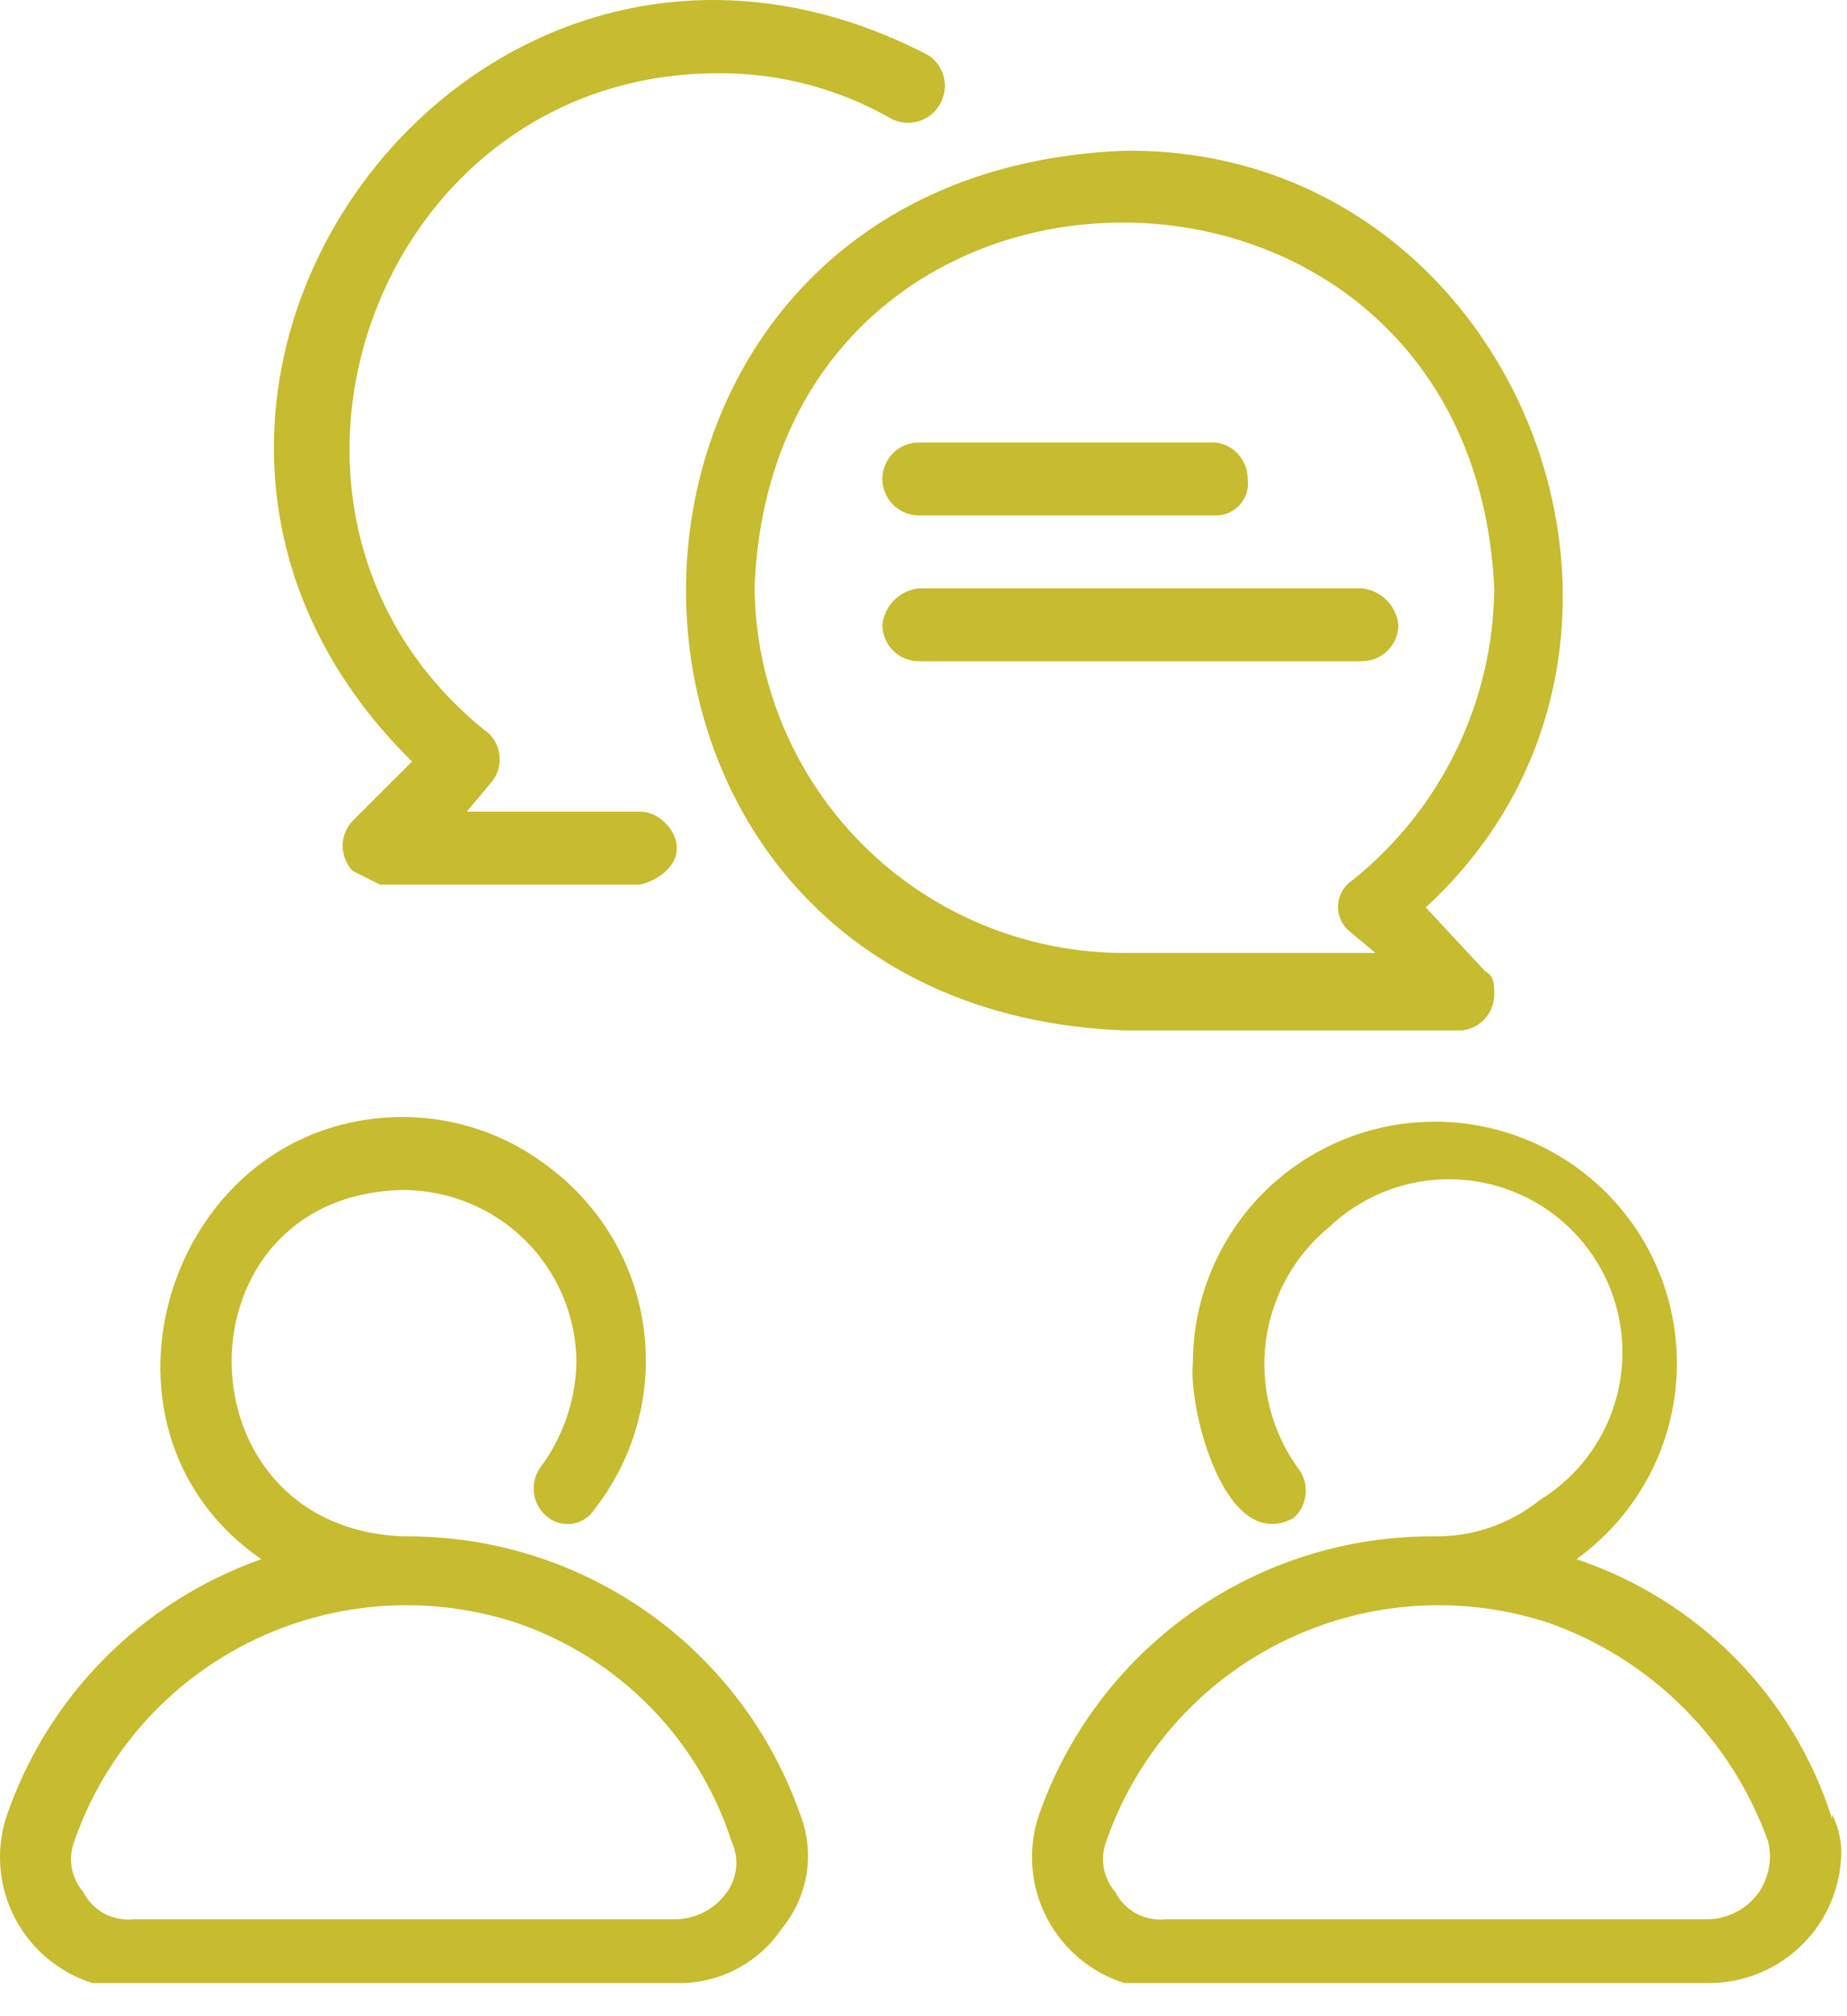
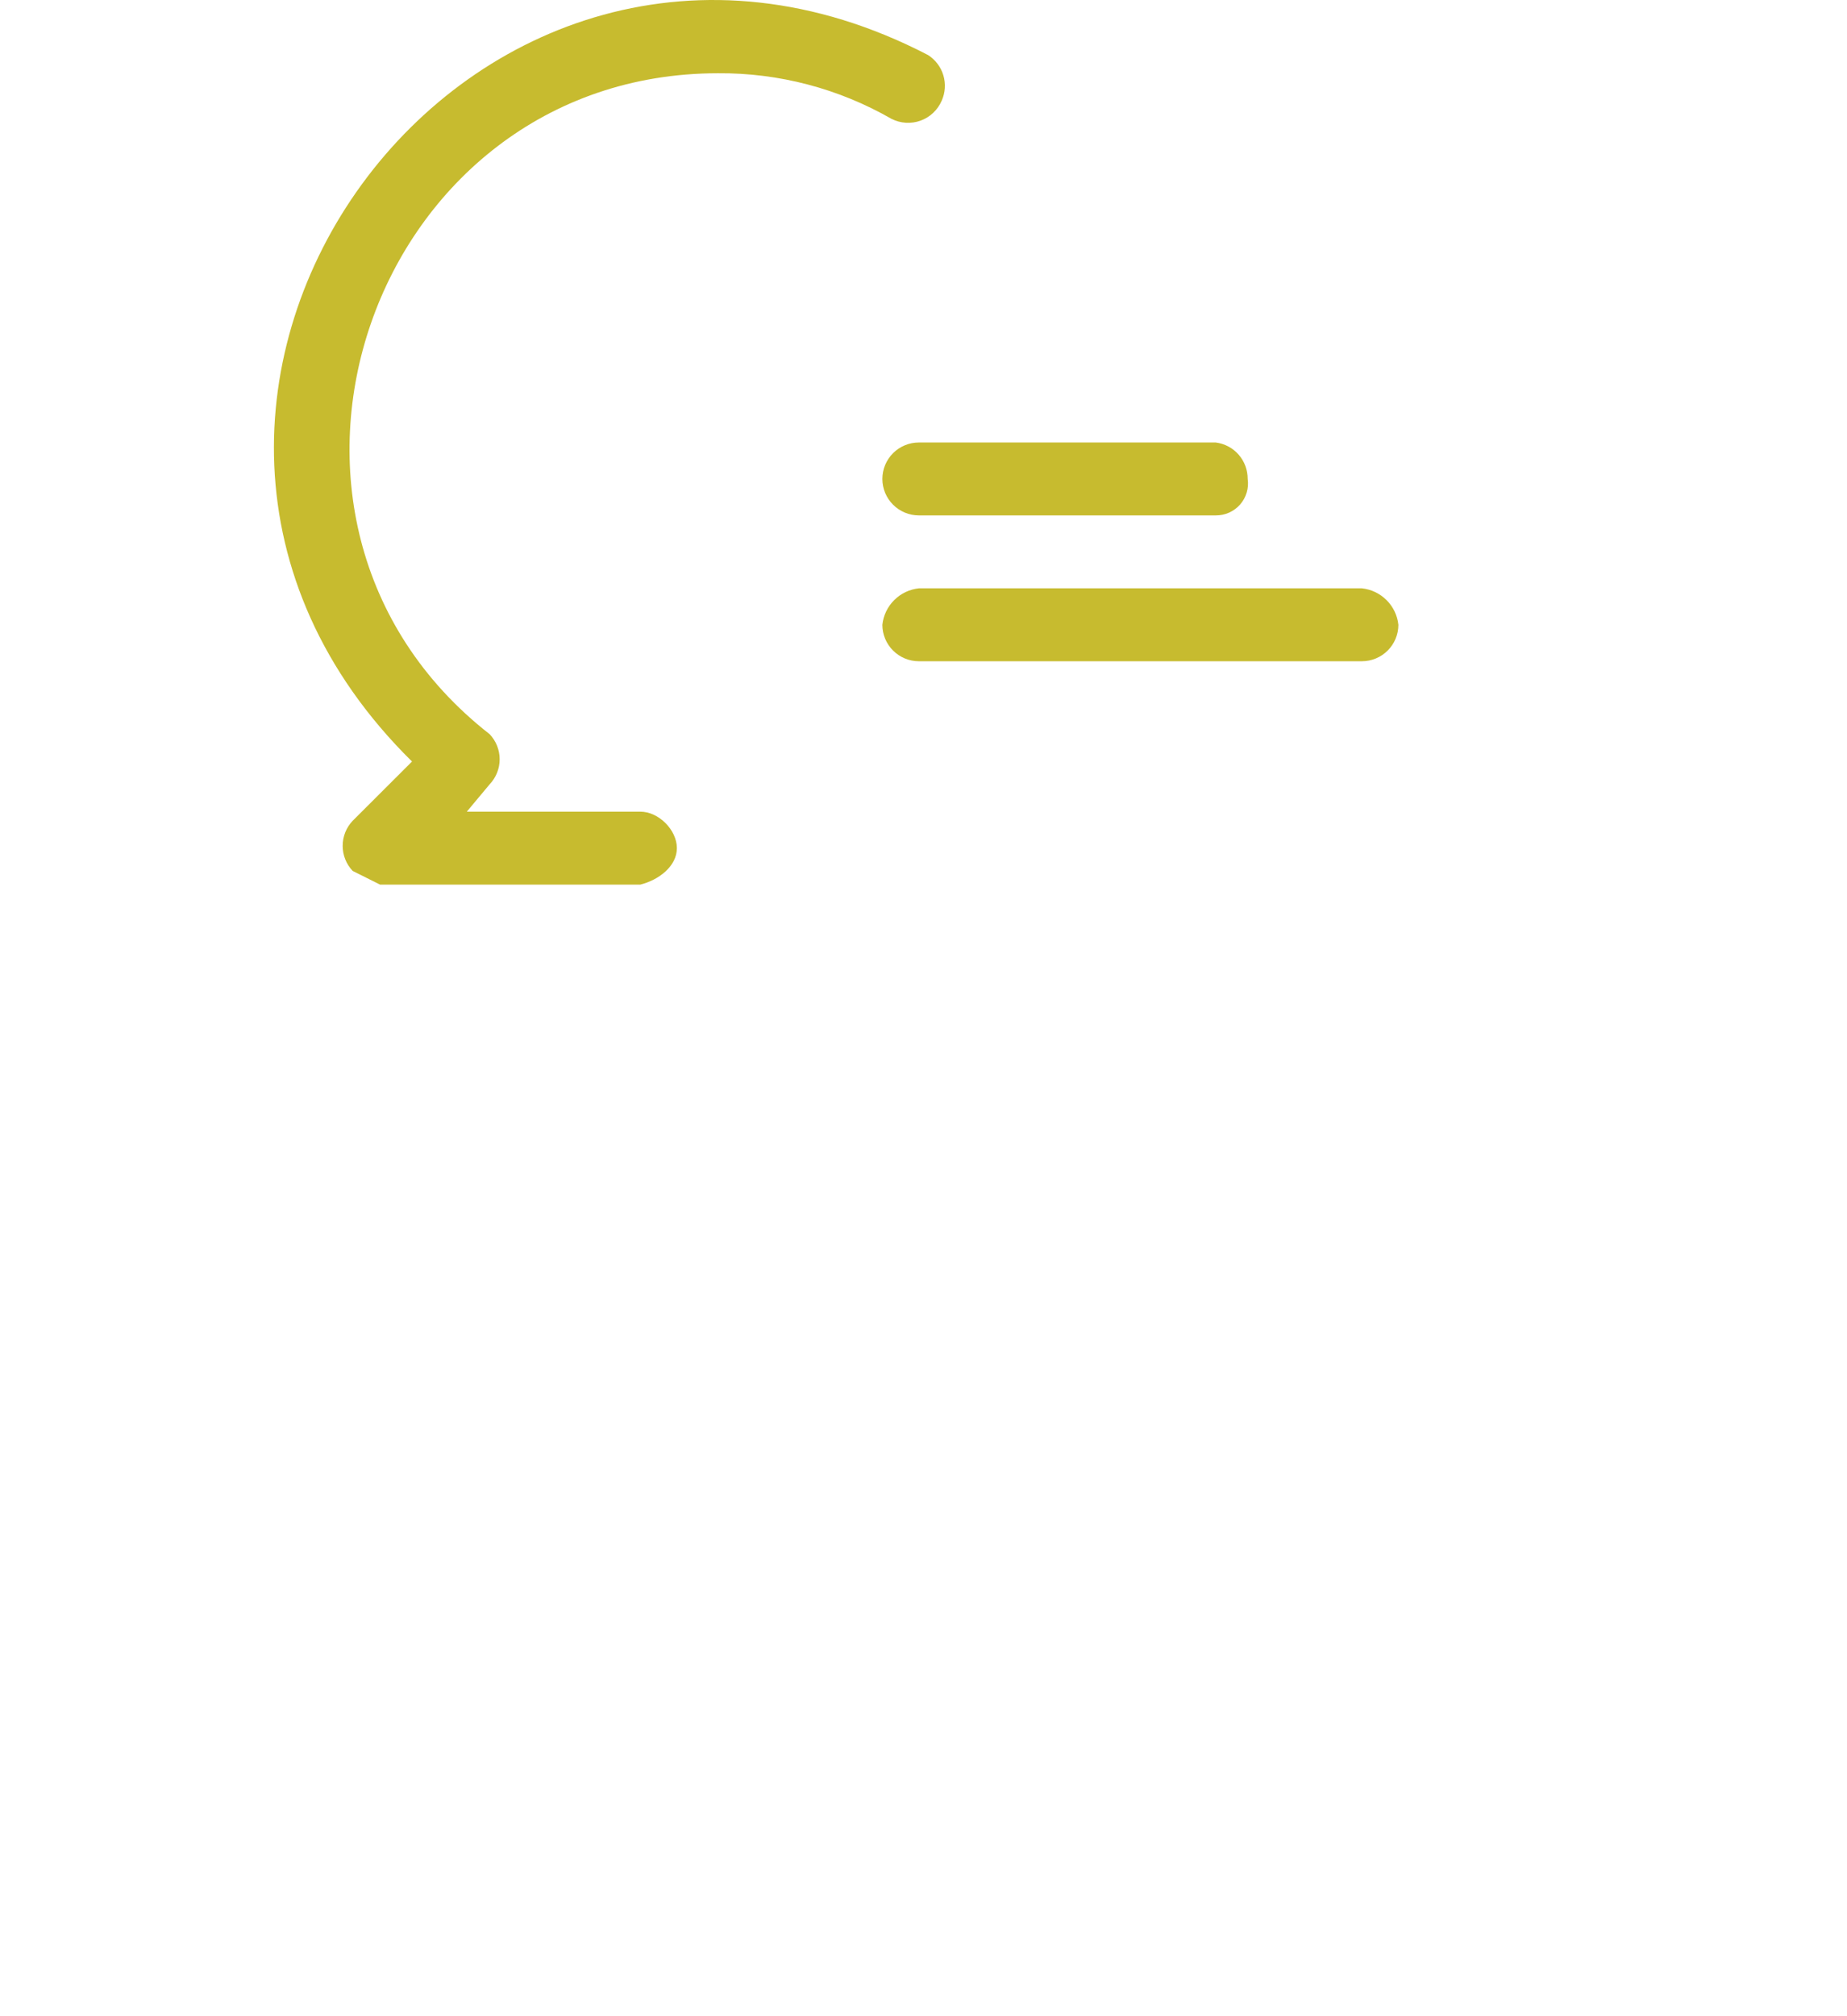
<svg xmlns="http://www.w3.org/2000/svg" width="55" height="60" viewBox="0 0 55 60" fill="none">
-   <path d="M11.997 45.721C5.198 45.45 5.198 35.548 11.997 35.413C13.368 35.413 14.682 35.956 15.651 36.922C16.62 37.889 17.165 39.2 17.165 40.567C17.136 41.694 16.756 42.785 16.077 43.687C15.918 43.922 15.857 44.209 15.908 44.488C15.959 44.767 16.117 45.015 16.349 45.179C16.454 45.254 16.575 45.307 16.702 45.334C16.829 45.361 16.96 45.362 17.087 45.337C17.215 45.311 17.335 45.26 17.442 45.186C17.549 45.112 17.64 45.018 17.708 44.908C18.297 44.154 18.73 43.291 18.981 42.369C19.232 41.447 19.296 40.484 19.169 39.536C19.043 38.589 18.728 37.677 18.244 36.852C17.759 36.028 17.115 35.308 16.349 34.734C15.105 33.767 13.574 33.242 11.997 33.242C5.062 33.242 2.071 42.466 7.782 46.4C6.007 47.026 4.398 48.047 3.078 49.387C1.759 50.727 0.763 52.35 0.167 54.131C-0.131 55.121 -0.028 56.187 0.456 57.101C0.939 58.015 1.764 58.702 2.751 59.014H20.156C20.772 59.027 21.382 58.884 21.928 58.6C22.475 58.315 22.941 57.898 23.284 57.387C23.669 56.921 23.922 56.361 24.018 55.765C24.113 55.169 24.047 54.558 23.827 53.996C22.973 51.554 21.371 49.442 19.249 47.957C17.126 46.473 14.59 45.691 11.997 45.721ZM21.652 56.302C21.483 56.544 21.26 56.743 21 56.885C20.741 57.026 20.451 57.105 20.156 57.115H3.975C3.672 57.148 3.367 57.087 3.099 56.942C2.832 56.796 2.616 56.573 2.479 56.302C2.304 56.1 2.187 55.855 2.139 55.593C2.091 55.33 2.114 55.06 2.207 54.809C3.105 52.212 4.993 50.071 7.462 48.853C9.931 47.634 12.782 47.435 15.397 48.299C16.896 48.814 18.255 49.67 19.364 50.8C20.473 51.931 21.303 53.303 21.788 54.809C21.899 55.048 21.945 55.312 21.921 55.574C21.897 55.836 21.804 56.087 21.652 56.302Z" fill="#C7BB2F" />
-   <path d="M54.558 54.131C53.991 52.335 53.005 50.697 51.681 49.354C50.358 48.01 48.734 46.998 46.944 46.4C47.944 45.68 48.743 44.715 49.264 43.599C49.784 42.483 50.008 41.252 49.914 40.024C49.821 38.797 49.413 37.614 48.73 36.588C48.046 35.563 47.111 34.73 46.012 34.169C44.914 33.608 43.689 33.338 42.456 33.385C41.223 33.431 40.022 33.793 38.969 34.435C37.916 35.077 37.046 35.978 36.443 37.052C35.839 38.126 35.522 39.336 35.521 40.567C35.385 41.923 36.473 46.264 38.513 45.179C38.724 44.995 38.855 44.738 38.88 44.46C38.906 44.182 38.823 43.905 38.649 43.687C37.86 42.593 37.519 41.24 37.696 39.904C37.873 38.568 38.554 37.35 39.601 36.498C40.127 36.003 40.751 35.624 41.433 35.385C42.115 35.145 42.84 35.052 43.56 35.11C44.281 35.167 44.981 35.376 45.617 35.72C46.252 36.065 46.807 36.539 47.247 37.111C47.687 37.684 48.001 38.342 48.17 39.043C48.339 39.744 48.359 40.473 48.228 41.182C48.096 41.892 47.818 42.565 47.409 43.16C47.001 43.755 46.471 44.258 45.856 44.636C44.971 45.349 43.865 45.733 42.728 45.721C40.119 45.7 37.571 46.502 35.446 48.013C33.321 49.523 31.73 51.664 30.898 54.131C30.6 55.121 30.703 56.187 31.187 57.101C31.67 58.015 32.495 58.702 33.482 59.014H50.887C51.933 59.014 52.936 58.6 53.675 57.862C54.415 57.125 54.83 56.124 54.83 55.081C54.82 54.704 54.727 54.333 54.558 53.996V54.131ZM52.383 56.302C52.214 56.544 51.991 56.743 51.731 56.885C51.471 57.026 51.182 57.105 50.887 57.115H34.706C34.403 57.148 34.097 57.087 33.83 56.942C33.563 56.796 33.346 56.573 33.21 56.302C33.035 56.1 32.917 55.855 32.87 55.593C32.822 55.33 32.845 55.06 32.938 54.809C33.836 52.212 35.724 50.071 38.193 48.853C40.662 47.634 43.513 47.435 46.128 48.299C47.632 48.832 48.999 49.693 50.128 50.819C51.257 51.945 52.12 53.309 52.654 54.809C52.714 55.063 52.721 55.327 52.674 55.584C52.628 55.84 52.528 56.085 52.383 56.302Z" fill="#C7BB2F" />
  <path d="M10.502 24.426C10.31 24.627 10.204 24.894 10.204 25.172C10.204 25.449 10.31 25.716 10.502 25.918L11.317 26.325H19.068C19.612 26.189 20.156 25.782 20.156 25.239C20.156 24.697 19.612 24.154 19.068 24.154H13.901L14.581 23.34C14.772 23.139 14.879 22.872 14.879 22.595C14.879 22.317 14.772 22.05 14.581 21.849C6.422 15.473 11.046 2.18 21.38 2.18C23.192 2.166 24.976 2.635 26.547 3.537C26.68 3.604 26.825 3.644 26.974 3.653C27.123 3.662 27.273 3.641 27.413 3.59C27.553 3.539 27.682 3.46 27.79 3.357C27.898 3.255 27.984 3.131 28.043 2.994C28.149 2.757 28.166 2.489 28.091 2.24C28.016 1.992 27.854 1.778 27.635 1.638C14.037 -5.416 1.391 11.947 12.269 22.662L10.502 24.426Z" fill="#C7BB2F" />
-   <path d="M43.544 30.665C43.809 30.632 44.051 30.503 44.227 30.303C44.402 30.103 44.498 29.846 44.496 29.58C44.496 29.309 44.496 29.038 44.224 28.902L42.456 27.003C51.023 19.136 45.176 4.351 33.482 4.486C16.077 5.164 16.077 29.987 33.482 30.665H43.544ZM22.468 17.508C23.012 2.994 43.816 2.994 44.496 17.508C44.482 19.176 44.097 20.82 43.367 22.322C42.639 23.823 41.584 25.144 40.281 26.189C40.159 26.267 40.056 26.372 39.981 26.495C39.906 26.619 39.86 26.758 39.847 26.902C39.834 27.046 39.854 27.191 39.906 27.326C39.957 27.461 40.039 27.582 40.145 27.681L40.961 28.359H33.482C30.561 28.359 27.759 27.202 25.694 25.141C23.628 23.081 22.468 20.286 22.468 17.372V17.508Z" fill="#C7BB2F" />
  <path d="M27.363 15.338H36.201C36.339 15.339 36.475 15.311 36.6 15.255C36.725 15.199 36.837 15.117 36.928 15.014C37.018 14.911 37.085 14.789 37.124 14.658C37.163 14.526 37.173 14.388 37.153 14.253C37.155 13.987 37.059 13.73 36.884 13.53C36.709 13.329 36.466 13.201 36.201 13.168H27.363C27.074 13.168 26.798 13.282 26.594 13.485C26.39 13.689 26.275 13.965 26.275 14.253C26.275 14.54 26.39 14.816 26.594 15.02C26.798 15.223 27.074 15.338 27.363 15.338Z" fill="#C7BB2F" />
-   <path d="M41.641 18.593C41.611 18.315 41.487 18.056 41.289 17.859C41.091 17.661 40.831 17.537 40.553 17.508H27.363C27.084 17.537 26.825 17.661 26.627 17.859C26.429 18.056 26.305 18.315 26.275 18.593C26.275 18.881 26.39 19.157 26.594 19.36C26.798 19.564 27.074 19.678 27.363 19.678H40.553C40.841 19.678 41.118 19.564 41.322 19.36C41.526 19.157 41.641 18.881 41.641 18.593Z" fill="#C7BB2F" />
+   <path d="M41.641 18.593C41.611 18.315 41.487 18.056 41.289 17.859C41.091 17.661 40.831 17.537 40.553 17.508H27.363C27.084 17.537 26.825 17.661 26.627 17.859C26.429 18.056 26.305 18.315 26.275 18.593C26.275 18.881 26.39 19.157 26.594 19.36C26.798 19.564 27.074 19.678 27.363 19.678H40.553C40.841 19.678 41.118 19.564 41.322 19.36C41.526 19.157 41.641 18.881 41.641 18.593" fill="#C7BB2F" />
</svg>